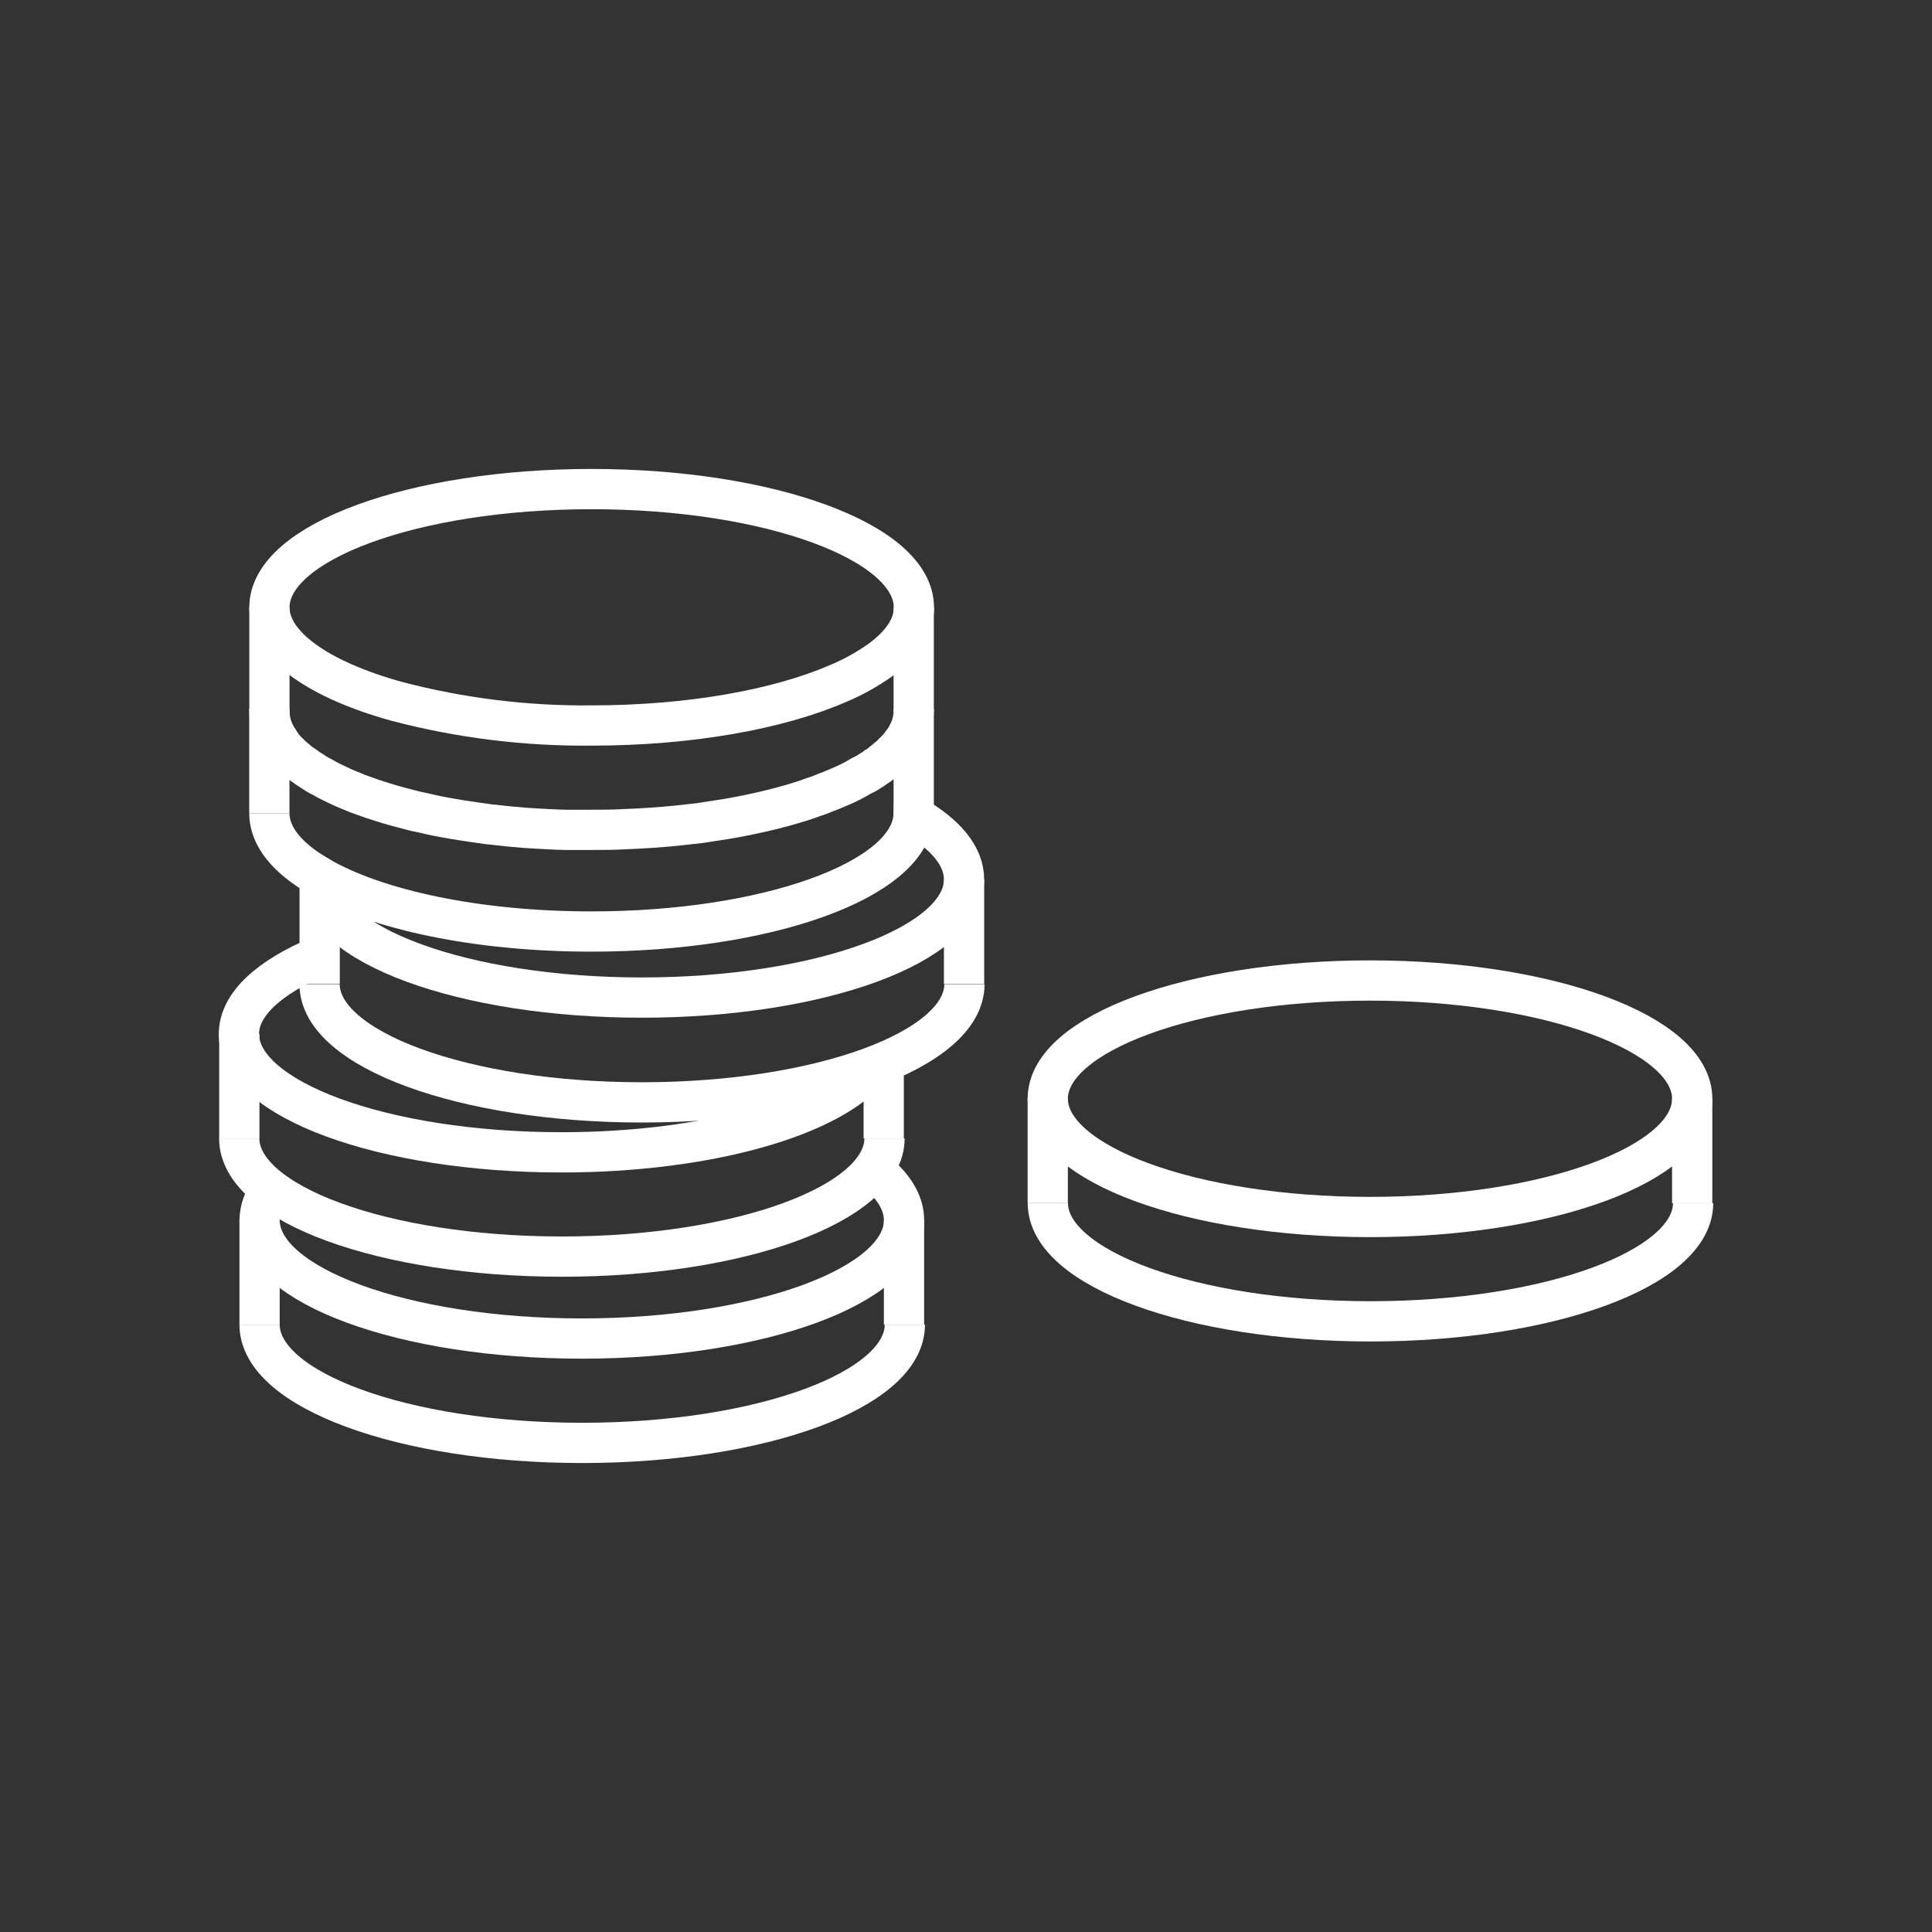
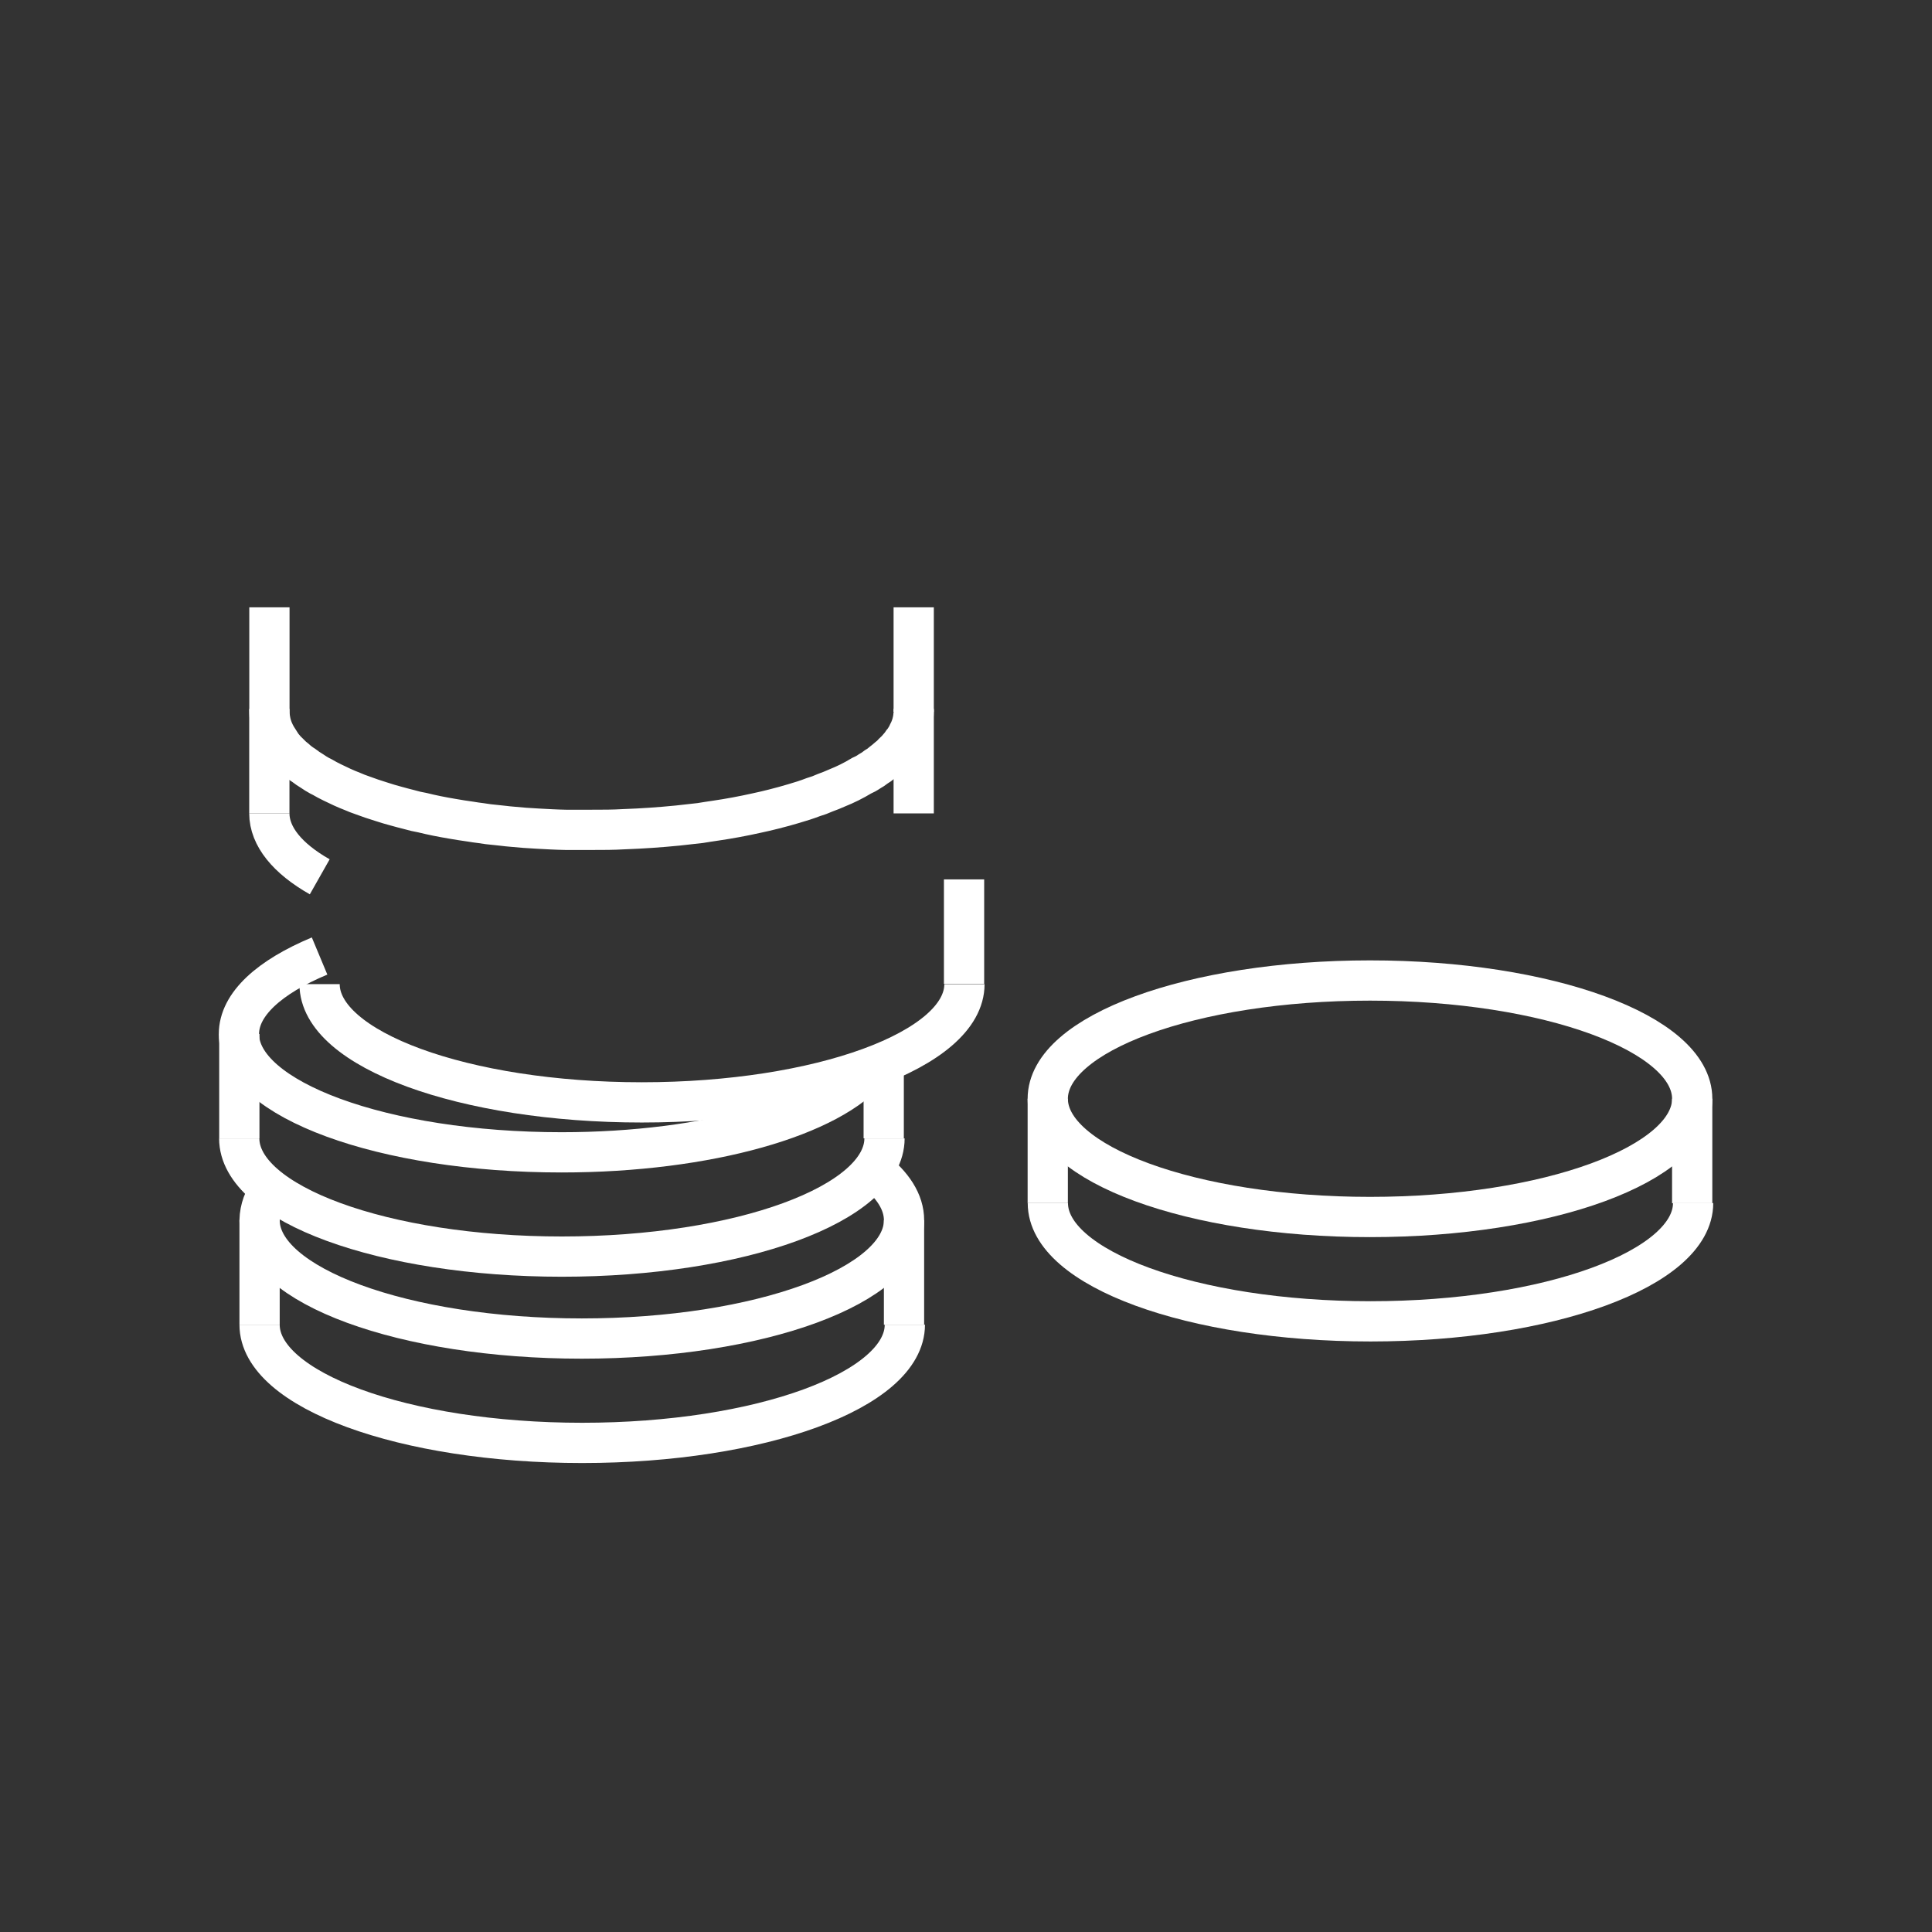
<svg xmlns="http://www.w3.org/2000/svg" viewBox="0 0 120.00 120.00" data-guides="{&quot;vertical&quot;:[],&quot;horizontal&quot;:[]}">
  <rect x="0" y="0" width="120.00" height="120.00" fill="#333333" stroke="none" />
  <defs />
  <path fill="none" stroke="#ffffff" fill-opacity="1" stroke-width="2.5" stroke-opacity="1" color="rgb(51, 51, 51)" stroke-miterlimit="10" id="tSvg149648b8edf" title="Path 87" d="M85.092 75.59C96.146 75.59 105.106 72.302 105.106 68.245C105.106 64.189 96.146 60.901 85.092 60.901C74.039 60.901 65.078 64.189 65.078 68.245C65.078 72.302 74.039 75.59 85.092 75.59Z" />
  <path fill="none" stroke="#ffffff" fill-opacity="1" stroke-width="2.5" stroke-opacity="1" color="rgb(51, 51, 51)" stroke-miterlimit="10" id="tSvge55860da09" title="Path 88" d="M65.084 74.727C65.084 78.788 74.052 82.071 85.123 82.071C96.195 82.071 105.162 78.788 105.162 74.727" />
  <path fill="none" stroke="#ffffff" fill-opacity="1" stroke-width="2.5" stroke-opacity="1" color="rgb(51, 51, 51)" stroke-miterlimit="10" id="tSvg187dc7e2c9" title="Path 89" d="M65.078 68.246C65.078 70.406 65.078 72.566 65.078 74.727" />
  <path fill="none" stroke="#ffffff" fill-opacity="1" stroke-width="2.5" stroke-opacity="1" color="rgb(51, 51, 51)" stroke-miterlimit="10" id="tSvg16d81ce6ef6" title="Path 90" d="M105.105 68.246C105.105 70.408 105.105 72.57 105.105 74.732" />
  <path fill="none" stroke="#ffffff" fill-opacity="1" stroke-width="2.5" stroke-opacity="1" color="rgb(51, 51, 51)" stroke-miterlimit="10" id="tSvg54535a79ce" title="Path 91" d="M47.83 69.827C47.827 69.827 47.824 69.827 47.82 69.827" />
  <path fill="none" stroke="#ffffff" fill-opacity="1" stroke-width="2.5" stroke-opacity="1" color="rgb(51, 51, 51)" stroke-miterlimit="10" id="tSvg15f3ec4e28e" title="Path 92" d="M54.197 72.618C55.455 73.587 56.151 74.661 56.151 75.791C56.151 79.847 47.189 83.14 36.137 83.14C25.086 83.14 16.123 79.847 16.123 75.791C16.14 75.098 16.383 74.43 16.814 73.888" />
  <path fill="none" stroke="#ffffff" fill-opacity="1" stroke-width="2.5" stroke-opacity="1" color="rgb(51, 51, 51)" stroke-miterlimit="10" id="tSvgde85e9e0f3" title="Path 93" d="M16.123 82.277C16.123 86.338 25.086 89.621 36.162 89.621C47.239 89.621 56.202 86.338 56.202 82.277" />
  <path fill="none" stroke="#ffffff" fill-opacity="1" stroke-width="2.5" stroke-opacity="1" color="rgb(51, 51, 51)" stroke-miterlimit="10" id="tSvga9cbd568f3" title="Path 94" d="M16.123 75.796C16.123 77.956 16.123 80.117 16.123 82.277" />
  <path fill="none" stroke="#ffffff" fill-opacity="1" stroke-width="2.5" stroke-opacity="1" color="rgb(51, 51, 51)" stroke-miterlimit="10" id="tSvg9baae3e878" title="Path 95" d="M56.15 75.796C56.15 77.958 56.15 80.12 56.15 82.282" />
  <path fill="none" stroke="#ffffff" fill-opacity="1" stroke-width="2.5" stroke-opacity="1" color="rgb(51, 51, 51)" stroke-miterlimit="10" id="tSvg135c823381c" title="Path 96" d="M19.85 59.38C16.749 60.675 14.84 62.367 14.84 64.224C14.84 68.281 23.797 71.574 34.879 71.574C43.992 71.574 51.682 69.33 54.097 66.267" />
  <path fill="none" stroke="#ffffff" fill-opacity="1" stroke-width="2.5" stroke-opacity="1" color="rgb(51, 51, 51)" stroke-miterlimit="10" id="tSvg11896d1808f" title="Path 97" d="M14.859 70.706C14.859 74.767 23.827 78.05 34.899 78.05C45.97 78.05 54.938 74.767 54.938 70.706" />
  <path fill="none" stroke="#ffffff" fill-opacity="1" stroke-width="2.5" stroke-opacity="1" color="rgb(51, 51, 51)" stroke-miterlimit="10" id="tSvgf5ce1fcd2a" title="Path 98" d="M14.865 64.224C14.865 66.385 14.865 68.545 14.865 70.705" />
  <path fill="none" stroke="#ffffff" fill-opacity="1" stroke-width="2.5" stroke-opacity="1" color="rgb(51, 51, 51)" stroke-miterlimit="10" id="tSvg10697a1854a" title="Path 99" d="M54.889 70.705C54.889 69.119 54.889 67.533 54.889 65.946" />
-   <path fill="none" stroke="#ffffff" fill-opacity="1" stroke-width="2.5" stroke-opacity="1" color="rgb(51, 51, 51)" stroke-miterlimit="10" id="tSvg5453427795" title="Path 100" d="M59.878 54.626C59.878 58.677 50.92 61.961 39.864 61.961C28.807 61.961 19.849 58.677 19.849 54.626C19.845 54.571 19.845 54.516 19.849 54.46C23.401 56.509 29.639 57.859 36.733 57.859C47.634 57.859 56.501 54.671 56.742 50.68C58.73 51.81 59.878 53.17 59.878 54.626Z" />
  <path fill="none" stroke="#ffffff" fill-opacity="1" stroke-width="2.5" stroke-opacity="1" color="rgb(51, 51, 51)" stroke-miterlimit="10" id="tSvg12d48fa1105" title="Path 101" d="M19.85 61.127C19.85 65.188 28.817 68.471 39.864 68.471C50.91 68.471 59.903 65.188 59.903 61.127" />
-   <path fill="none" stroke="#ffffff" fill-opacity="1" stroke-width="2.5" stroke-opacity="1" color="rgb(51, 51, 51)" stroke-miterlimit="10" id="tSvgf367d59f62" title="Path 102" d="M19.855 54.621C19.855 56.781 19.855 58.941 19.855 61.102" />
  <path fill="none" stroke="#ffffff" fill-opacity="1" stroke-width="2.5" stroke-opacity="1" color="rgb(51, 51, 51)" stroke-miterlimit="10" id="tSvg17881ed3ae8" title="Path 103" d="M59.879 54.621C59.879 56.783 59.879 58.945 59.879 61.107" />
  <path fill="none" stroke="#ffffff" fill-opacity="1" stroke-width="2.5" stroke-opacity="1" color="rgb(51, 51, 51)" stroke-miterlimit="10" id="tSvg174e71550b4" title="Path 104" d="M19.86 54.46C17.856 53.325 16.729 51.95 16.729 50.514" />
-   <path fill="none" stroke="#ffffff" fill-opacity="1" stroke-width="2.5" stroke-opacity="1" color="rgb(51, 51, 51)" stroke-miterlimit="10" id="tSvga8bbbe0ece" title="Path 105" d="M56.758 50.514C56.758 50.569 56.758 50.625 56.758 50.68" />
  <path fill="none" stroke="#ffffff" fill-opacity="1" stroke-width="2.5" stroke-opacity="1" color="rgb(51, 51, 51)" stroke-miterlimit="10" id="tSvg1fdcc69cd7" title="Path 106" d="M16.729 44.033C16.729 46.194 16.729 48.354 16.729 50.514" />
  <path fill="none" stroke="#ffffff" fill-opacity="1" stroke-width="2.5" stroke-opacity="1" color="rgb(51, 51, 51)" stroke-miterlimit="10" id="tSvg91fa9c88c" title="Path 107" d="M56.752 50.52C56.752 48.411 56.752 46.303 56.752 44.194C56.752 44.142 56.752 44.09 56.752 44.038C56.752 44.033 56.752 44.028 56.752 44.023" />
-   <path fill="none" stroke="#ffffff" fill-opacity="1" stroke-width="2.5" stroke-opacity="1" color="rgb(51, 51, 51)" stroke-miterlimit="10" id="tSvg29e905f18b" title="Path 108" d="M56.763 37.723C56.768 37.78 56.768 37.837 56.763 37.894C56.698 38.998 55.976 40.037 54.714 40.971C53.869 41.576 52.958 42.081 51.998 42.477C48.331 44.058 42.861 45.062 36.748 45.062C32.657 45.104 28.578 44.597 24.62 43.556C19.82 42.221 16.734 40.102 16.734 37.723C16.734 33.677 25.682 30.378 36.748 30.378C47.815 30.378 56.763 33.677 56.763 37.723Z" />
  <path fill="none" stroke="#ffffff" fill-opacity="1" stroke-width="2.5" stroke-opacity="1" color="rgb(51, 51, 51)" stroke-miterlimit="10" id="tSvg89863cad9c" title="Path 109" d="M16.734 44.204C16.735 44.354 16.748 44.503 16.774 44.651C16.821 44.969 16.919 45.278 17.065 45.564C17.128 45.69 17.199 45.813 17.275 45.931C17.273 45.937 17.271 45.944 17.271 45.951C17.271 45.958 17.273 45.965 17.275 45.971C17.366 46.102 17.461 46.237 17.576 46.378C17.687 46.52 17.809 46.652 17.942 46.774C18.071 46.913 18.212 47.04 18.363 47.156C18.517 47.298 18.685 47.426 18.863 47.537C19.035 47.67 19.214 47.793 19.4 47.904C19.543 48.003 19.692 48.096 19.846 48.18C19.899 48.207 19.952 48.233 20.006 48.26C20.201 48.376 20.427 48.496 20.647 48.602C21.043 48.797 21.459 48.993 21.904 49.164C22.09 49.244 22.285 49.325 22.486 49.39C22.876 49.535 23.297 49.681 23.728 49.811C24.004 49.902 24.309 49.992 24.61 50.072C24.91 50.153 25.136 50.218 25.406 50.283C25.683 50.364 25.964 50.43 26.248 50.479C26.839 50.625 27.44 50.745 28.072 50.851C28.452 50.916 28.833 50.981 29.214 51.031C29.434 51.072 29.66 51.097 29.88 51.127C30.181 51.177 30.486 51.217 30.797 51.242C31.108 51.267 31.443 51.322 31.799 51.348C32.325 51.403 32.861 51.438 33.412 51.468C33.963 51.498 34.554 51.533 35.14 51.543C35.406 51.543 35.681 51.543 35.942 51.543C36.203 51.543 36.478 51.543 36.754 51.543C37.44 51.543 38.106 51.543 38.758 51.503C39.895 51.463 41.012 51.383 42.089 51.277C42.552 51.225 43.014 51.174 43.477 51.122C43.792 51.066 44.108 51.026 44.423 50.976C45.315 50.846 46.167 50.685 46.979 50.504C47.344 50.424 47.715 50.343 48.056 50.253C48.486 50.148 48.907 50.027 49.298 49.912C49.719 49.791 50.125 49.661 50.505 49.515C50.76 49.441 51.01 49.348 51.252 49.239C51.512 49.149 51.753 49.043 51.998 48.938C52.519 48.73 53.021 48.48 53.501 48.19C53.677 48.114 53.845 48.022 54.002 47.914C54.148 47.833 54.287 47.741 54.418 47.638C54.554 47.559 54.682 47.466 54.799 47.362C54.919 47.271 55.034 47.176 55.154 47.07C55.273 46.982 55.383 46.881 55.48 46.769C55.614 46.649 55.738 46.518 55.851 46.378C55.928 46.291 55.998 46.199 56.061 46.102C56.125 46.028 56.182 45.949 56.232 45.866C56.301 45.761 56.362 45.65 56.412 45.534C56.486 45.396 56.548 45.252 56.597 45.102C56.678 44.864 56.727 44.616 56.743 44.364C56.748 44.308 56.748 44.251 56.743 44.194" />
  <path fill="none" stroke="#ffffff" fill-opacity="1" stroke-width="2.5" stroke-opacity="1" color="rgb(51, 51, 51)" stroke-miterlimit="10" id="tSvg194fbf38076" title="Path 110" d="M16.734 44.204C16.734 42.044 16.734 39.883 16.734 37.723" />
  <path fill="none" stroke="#ffffff" fill-opacity="1" stroke-width="2.5" stroke-opacity="1" color="rgb(51, 51, 51)" stroke-miterlimit="10" id="tSvg925cc0f89a" title="Path 111" d="M56.752 44.219C56.752 44.214 56.752 44.209 56.752 44.204C56.752 44.142 56.752 44.08 56.752 44.018C56.752 41.979 56.752 39.939 56.752 37.899C56.752 37.84 56.752 37.782 56.752 37.723" />
</svg>